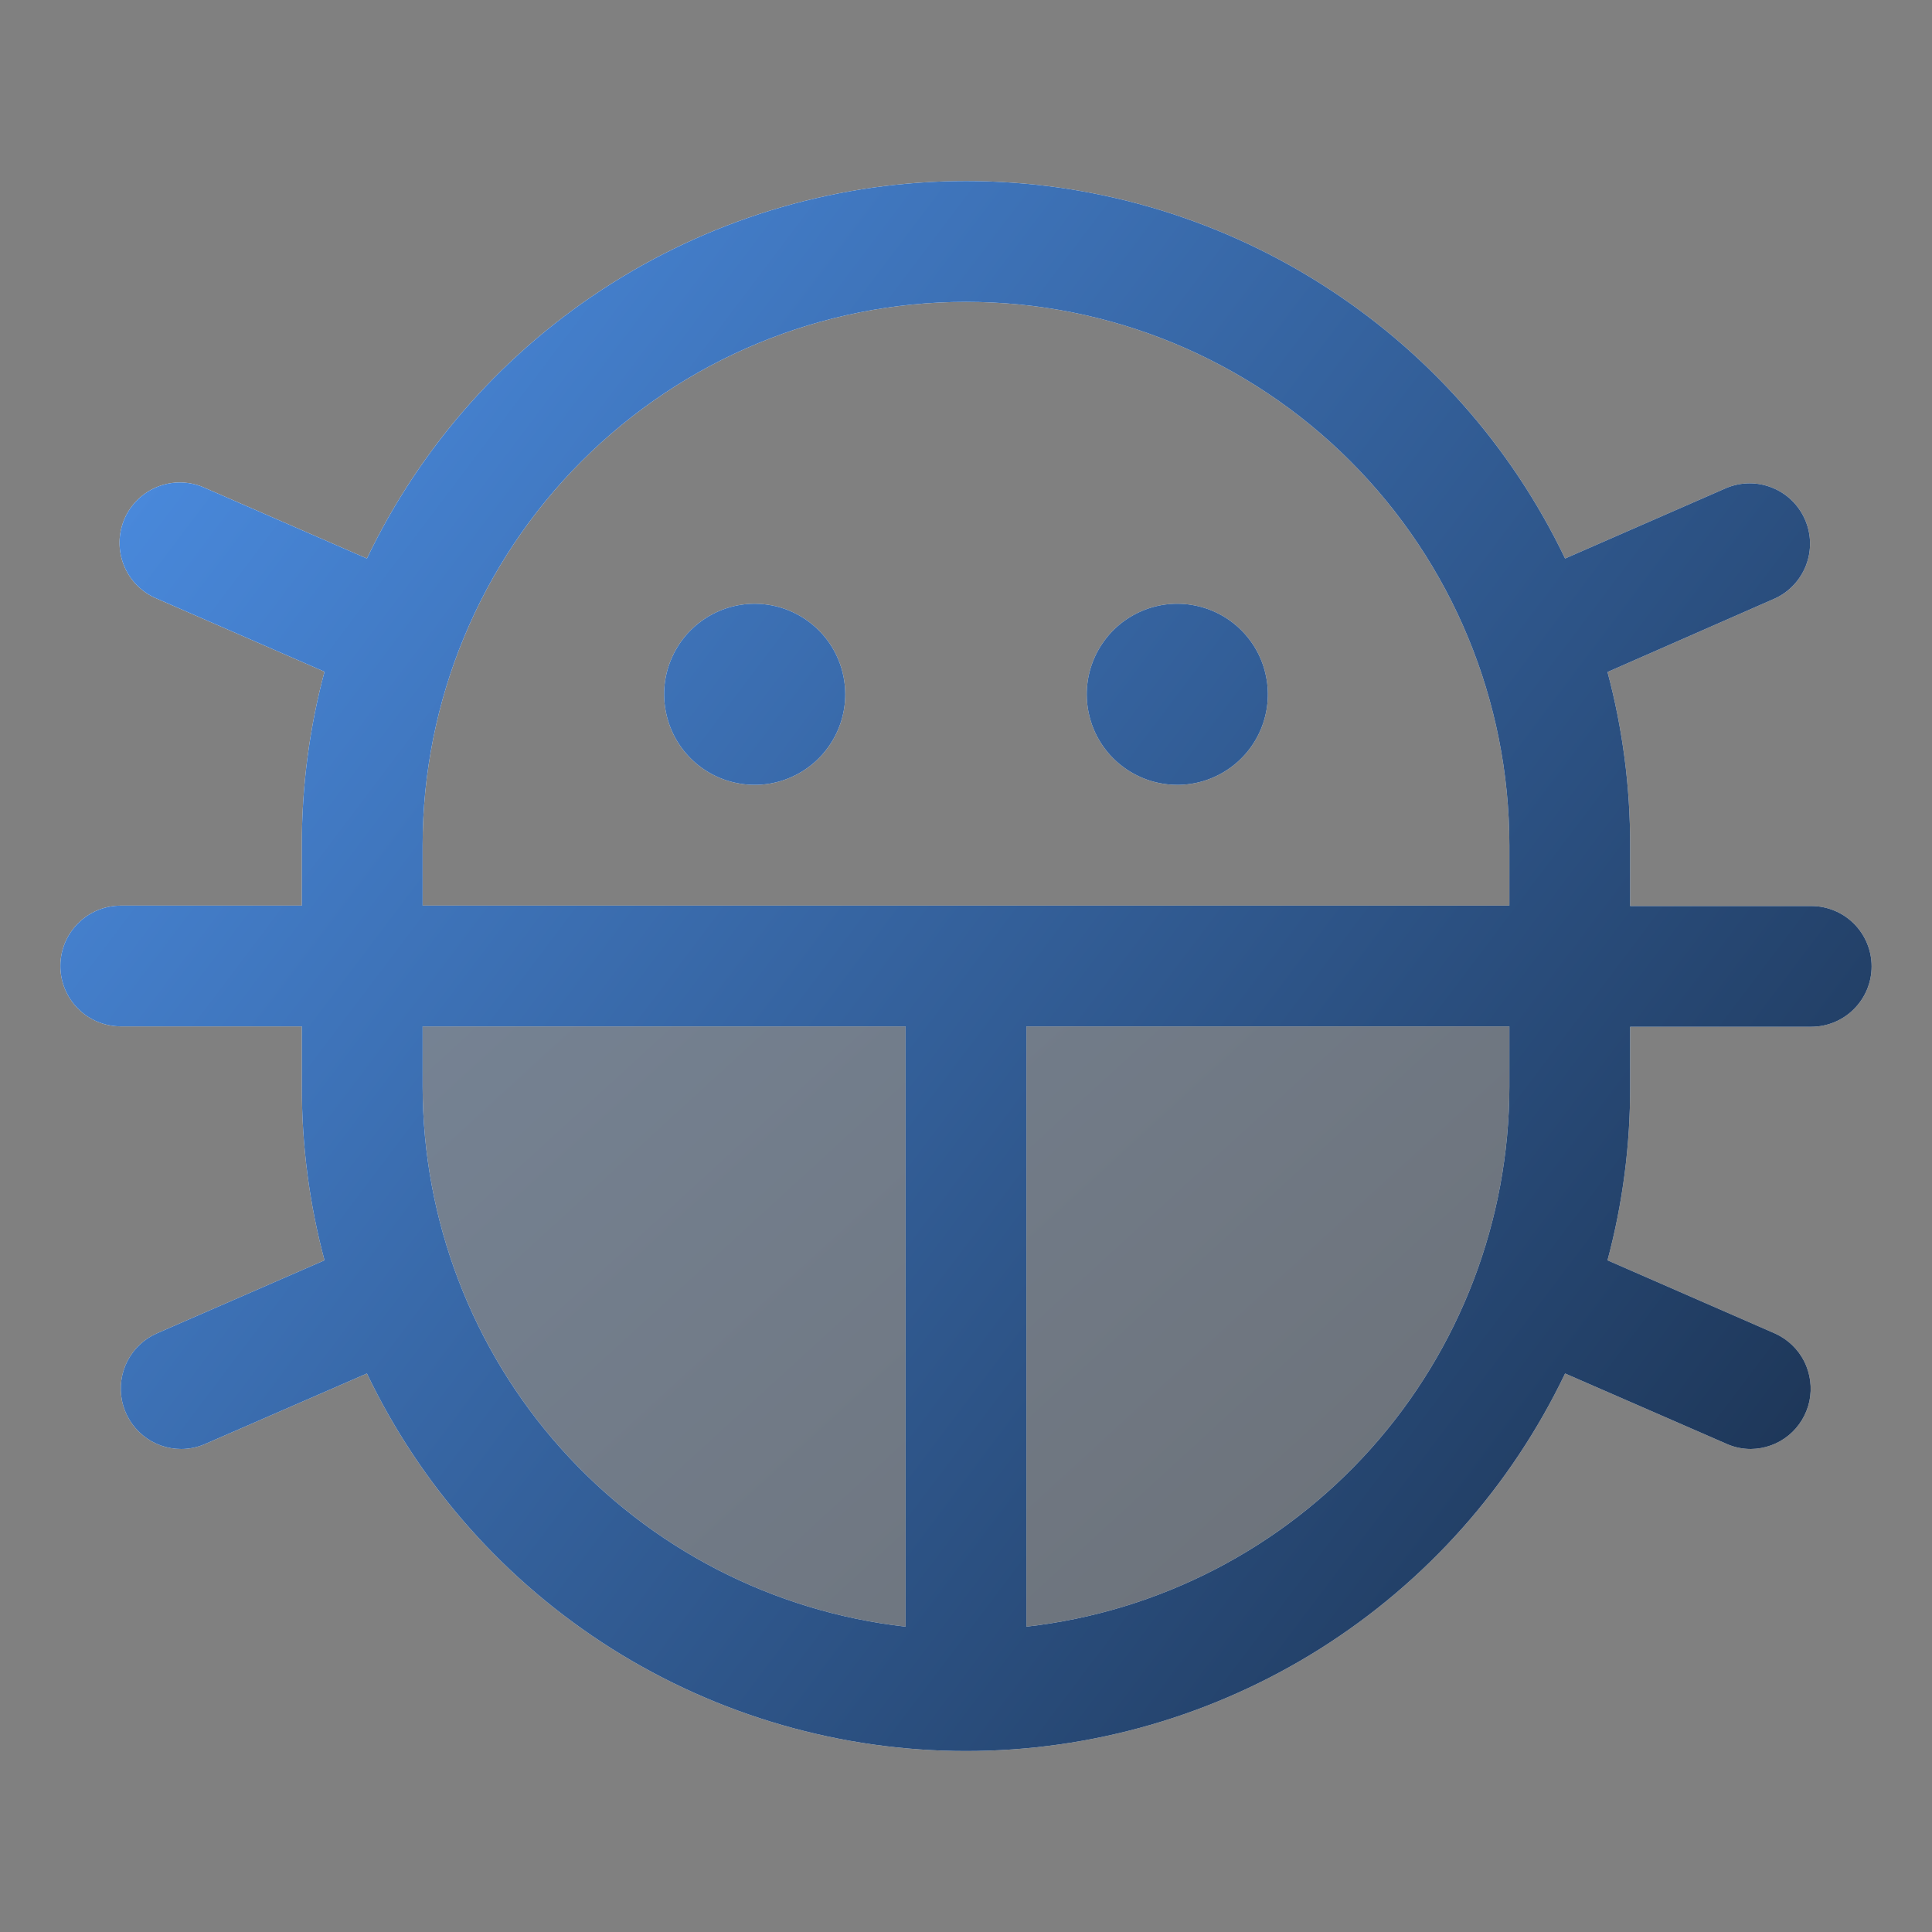
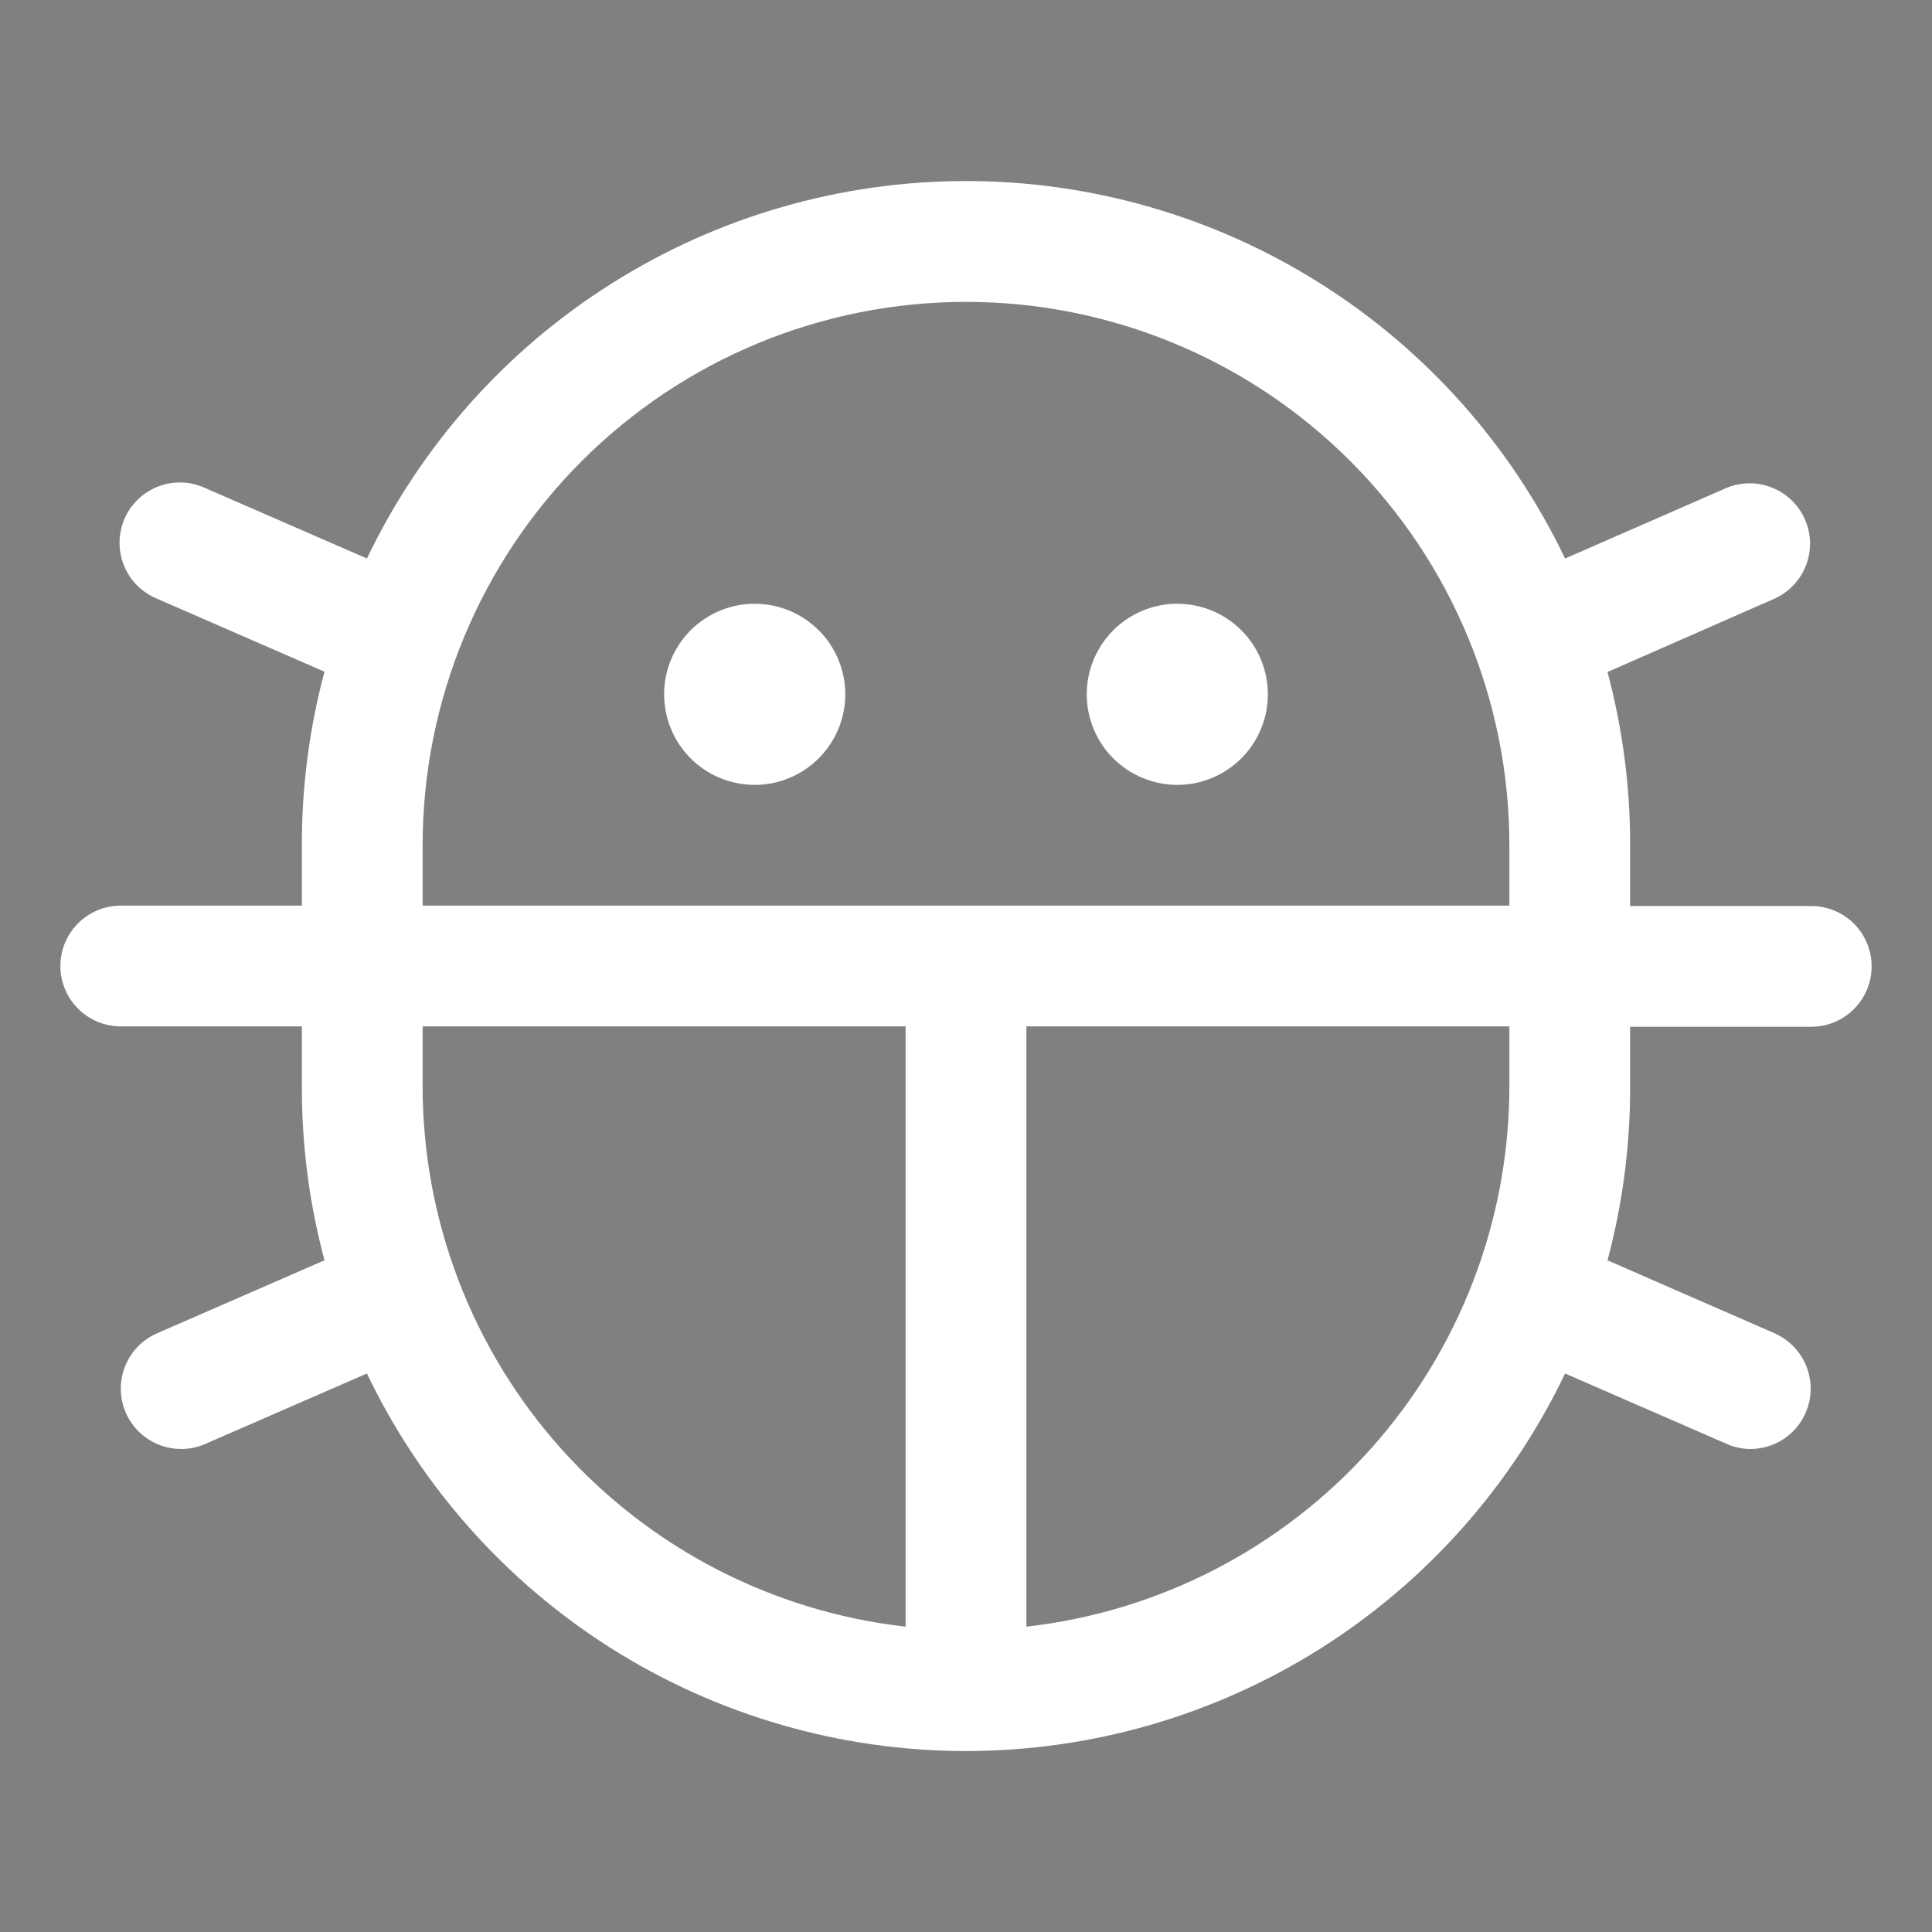
<svg xmlns="http://www.w3.org/2000/svg" width="24" height="24" viewBox="0 0 24 24" fill="none">
  <rect x="0" y="0" width="24" height="24" fill="#808080" stroke="none" />
  <g opacity="0.2">
-     <path d="M19.5 12V13.5C19.5 15.489 18.71 17.397 17.303 18.803C15.897 20.21 13.989 21 12 21C10.011 21 8.103 20.21 6.697 18.803C5.29 17.397 4.5 15.489 4.5 13.5V12H19.5Z" fill="white" />
-     <path d="M19.5 12V13.5C19.5 15.489 18.71 17.397 17.303 18.803C15.897 20.21 13.989 21 12 21C10.011 21 8.103 20.21 6.697 18.803C5.29 17.397 4.5 15.489 4.5 13.5V12H19.5Z" fill="url(#paint0_linear_126_2224)" />
-   </g>
+     </g>
  <path d="M13.5 8.625C13.5 8.402 13.566 8.185 13.69 8C13.813 7.815 13.989 7.671 14.194 7.586C14.4 7.5 14.626 7.478 14.845 7.522C15.063 7.565 15.263 7.672 15.421 7.83C15.578 7.987 15.685 8.187 15.728 8.406C15.772 8.624 15.749 8.85 15.664 9.056C15.579 9.261 15.435 9.437 15.25 9.56C15.065 9.684 14.848 9.75 14.625 9.75C14.327 9.75 14.04 9.631 13.829 9.42C13.618 9.21 13.5 8.923 13.5 8.625ZM9.375 7.5C9.152 7.5 8.935 7.566 8.75 7.69C8.565 7.813 8.421 7.989 8.336 8.194C8.25 8.4 8.228 8.626 8.272 8.844C8.315 9.063 8.422 9.263 8.579 9.42C8.737 9.578 8.937 9.685 9.156 9.728C9.374 9.772 9.6 9.75 9.806 9.664C10.011 9.579 10.187 9.435 10.31 9.25C10.434 9.065 10.5 8.848 10.5 8.625C10.5 8.327 10.382 8.04 10.171 7.83C9.96 7.619 9.673 7.5 9.375 7.5ZM20.25 13.5C20.252 14.228 20.157 14.953 19.969 15.656L22.054 16.567C22.209 16.638 22.336 16.76 22.413 16.912C22.489 17.065 22.512 17.239 22.477 17.406C22.441 17.573 22.35 17.723 22.218 17.831C22.086 17.939 21.921 17.998 21.75 18C21.647 18 21.544 17.979 21.45 17.937L19.442 17.062C18.77 18.466 17.715 19.652 16.398 20.482C15.081 21.311 13.556 21.752 12 21.752C10.444 21.752 8.919 21.311 7.602 20.482C6.285 19.652 5.23 18.466 4.558 17.062L2.55 17.937C2.455 17.979 2.353 18 2.25 18C2.078 18 1.911 17.941 1.777 17.832C1.644 17.723 1.551 17.572 1.516 17.403C1.481 17.235 1.505 17.059 1.584 16.906C1.663 16.753 1.792 16.632 1.95 16.563L4.031 15.656C3.843 14.953 3.748 14.228 3.75 13.5V12.75H1.5C1.301 12.75 1.11 12.671 0.97 12.53C0.829 12.39 0.75 12.199 0.75 12C0.75 11.801 0.829 11.61 0.97 11.47C1.11 11.329 1.301 11.25 1.5 11.25H3.75V10.5C3.748 9.772 3.843 9.047 4.031 8.344L1.95 7.437C1.858 7.399 1.774 7.343 1.703 7.272C1.633 7.202 1.577 7.117 1.54 7.025C1.502 6.932 1.484 6.833 1.485 6.733C1.486 6.633 1.508 6.535 1.547 6.443C1.587 6.352 1.645 6.269 1.718 6.2C1.79 6.131 1.875 6.078 1.969 6.042C2.062 6.007 2.162 5.99 2.261 5.994C2.361 5.997 2.459 6.021 2.55 6.063L4.558 6.938C5.23 5.534 6.285 4.348 7.602 3.519C8.919 2.689 10.444 2.249 12 2.249C13.556 2.249 15.081 2.689 16.398 3.519C17.715 4.348 18.77 5.534 19.442 6.938L21.45 6.06C21.631 5.986 21.835 5.985 22.016 6.059C22.198 6.132 22.344 6.274 22.422 6.454C22.501 6.633 22.506 6.837 22.436 7.02C22.366 7.203 22.228 7.352 22.05 7.434L19.969 8.348C20.157 9.052 20.252 9.777 20.25 10.505V11.255H22.5C22.699 11.255 22.89 11.334 23.03 11.474C23.171 11.615 23.25 11.806 23.25 12.005C23.25 12.204 23.171 12.394 23.03 12.535C22.89 12.676 22.699 12.755 22.5 12.755H20.25V13.5ZM5.25 11.25H18.75V10.5C18.75 8.71 18.039 6.993 16.773 5.727C15.507 4.461 13.79 3.75 12 3.75C10.21 3.75 8.493 4.461 7.227 5.727C5.961 6.993 5.25 8.71 5.25 10.5V11.25ZM11.25 20.207V12.75H5.25V13.5C5.252 15.16 5.865 16.761 6.971 17.997C8.078 19.234 9.601 20.021 11.25 20.207ZM18.75 13.5V12.75H12.75V20.207C14.399 20.021 15.922 19.234 17.029 17.997C18.135 16.761 18.748 15.16 18.75 13.5Z" fill="white" />
-   <path d="M13.5 8.625C13.5 8.402 13.566 8.185 13.69 8C13.813 7.815 13.989 7.671 14.194 7.586C14.4 7.5 14.626 7.478 14.845 7.522C15.063 7.565 15.263 7.672 15.421 7.83C15.578 7.987 15.685 8.187 15.728 8.406C15.772 8.624 15.749 8.85 15.664 9.056C15.579 9.261 15.435 9.437 15.25 9.56C15.065 9.684 14.848 9.75 14.625 9.75C14.327 9.75 14.04 9.631 13.829 9.42C13.618 9.21 13.5 8.923 13.5 8.625ZM9.375 7.5C9.152 7.5 8.935 7.566 8.75 7.69C8.565 7.813 8.421 7.989 8.336 8.194C8.25 8.4 8.228 8.626 8.272 8.844C8.315 9.063 8.422 9.263 8.579 9.42C8.737 9.578 8.937 9.685 9.156 9.728C9.374 9.772 9.6 9.75 9.806 9.664C10.011 9.579 10.187 9.435 10.31 9.25C10.434 9.065 10.5 8.848 10.5 8.625C10.5 8.327 10.382 8.04 10.171 7.83C9.96 7.619 9.673 7.5 9.375 7.5ZM20.25 13.5C20.252 14.228 20.157 14.953 19.969 15.656L22.054 16.567C22.209 16.638 22.336 16.76 22.413 16.912C22.489 17.065 22.512 17.239 22.477 17.406C22.441 17.573 22.35 17.723 22.218 17.831C22.086 17.939 21.921 17.998 21.75 18C21.647 18 21.544 17.979 21.45 17.937L19.442 17.062C18.77 18.466 17.715 19.652 16.398 20.482C15.081 21.311 13.556 21.752 12 21.752C10.444 21.752 8.919 21.311 7.602 20.482C6.285 19.652 5.23 18.466 4.558 17.062L2.55 17.937C2.455 17.979 2.353 18 2.25 18C2.078 18 1.911 17.941 1.777 17.832C1.644 17.723 1.551 17.572 1.516 17.403C1.481 17.235 1.505 17.059 1.584 16.906C1.663 16.753 1.792 16.632 1.95 16.563L4.031 15.656C3.843 14.953 3.748 14.228 3.75 13.5V12.75H1.5C1.301 12.75 1.11 12.671 0.97 12.53C0.829 12.39 0.75 12.199 0.75 12C0.75 11.801 0.829 11.61 0.97 11.47C1.11 11.329 1.301 11.25 1.5 11.25H3.75V10.5C3.748 9.772 3.843 9.047 4.031 8.344L1.95 7.437C1.858 7.399 1.774 7.343 1.703 7.272C1.633 7.202 1.577 7.117 1.54 7.025C1.502 6.932 1.484 6.833 1.485 6.733C1.486 6.633 1.508 6.535 1.547 6.443C1.587 6.352 1.645 6.269 1.718 6.2C1.79 6.131 1.875 6.078 1.969 6.042C2.062 6.007 2.162 5.99 2.261 5.994C2.361 5.997 2.459 6.021 2.55 6.063L4.558 6.938C5.23 5.534 6.285 4.348 7.602 3.519C8.919 2.689 10.444 2.249 12 2.249C13.556 2.249 15.081 2.689 16.398 3.519C17.715 4.348 18.77 5.534 19.442 6.938L21.45 6.06C21.631 5.986 21.835 5.985 22.016 6.059C22.198 6.132 22.344 6.274 22.422 6.454C22.501 6.633 22.506 6.837 22.436 7.02C22.366 7.203 22.228 7.352 22.05 7.434L19.969 8.348C20.157 9.052 20.252 9.777 20.25 10.505V11.255H22.5C22.699 11.255 22.89 11.334 23.03 11.474C23.171 11.615 23.25 11.806 23.25 12.005C23.25 12.204 23.171 12.394 23.03 12.535C22.89 12.676 22.699 12.755 22.5 12.755H20.25V13.5ZM5.25 11.25H18.75V10.5C18.75 8.71 18.039 6.993 16.773 5.727C15.507 4.461 13.79 3.75 12 3.75C10.21 3.75 8.493 4.461 7.227 5.727C5.961 6.993 5.25 8.71 5.25 10.5V11.25ZM11.25 20.207V12.75H5.25V13.5C5.252 15.16 5.865 16.761 6.971 17.997C8.078 19.234 9.601 20.021 11.25 20.207ZM18.75 13.5V12.75H12.75V20.207C14.399 20.021 15.922 19.234 17.029 17.997C18.135 16.761 18.748 15.16 18.75 13.5Z" fill="url(#paint1_linear_126_2224)" />
  <defs>
    <linearGradient id="paint0_linear_126_2224" x1="3.154" y1="10.5" x2="18.031" y2="26.73" gradientUnits="userSpaceOnUse">
      <stop stop-color="#559FFF" />
      <stop offset="1" stop-color="#0E1929" />
    </linearGradient>
    <linearGradient id="paint1_linear_126_2224" x1="-1.269" y1="-1.002" x2="29.856" y2="22.503" gradientUnits="userSpaceOnUse">
      <stop stop-color="#559FFF" />
      <stop offset="1" stop-color="#0E1929" />
    </linearGradient>
  </defs>
</svg>